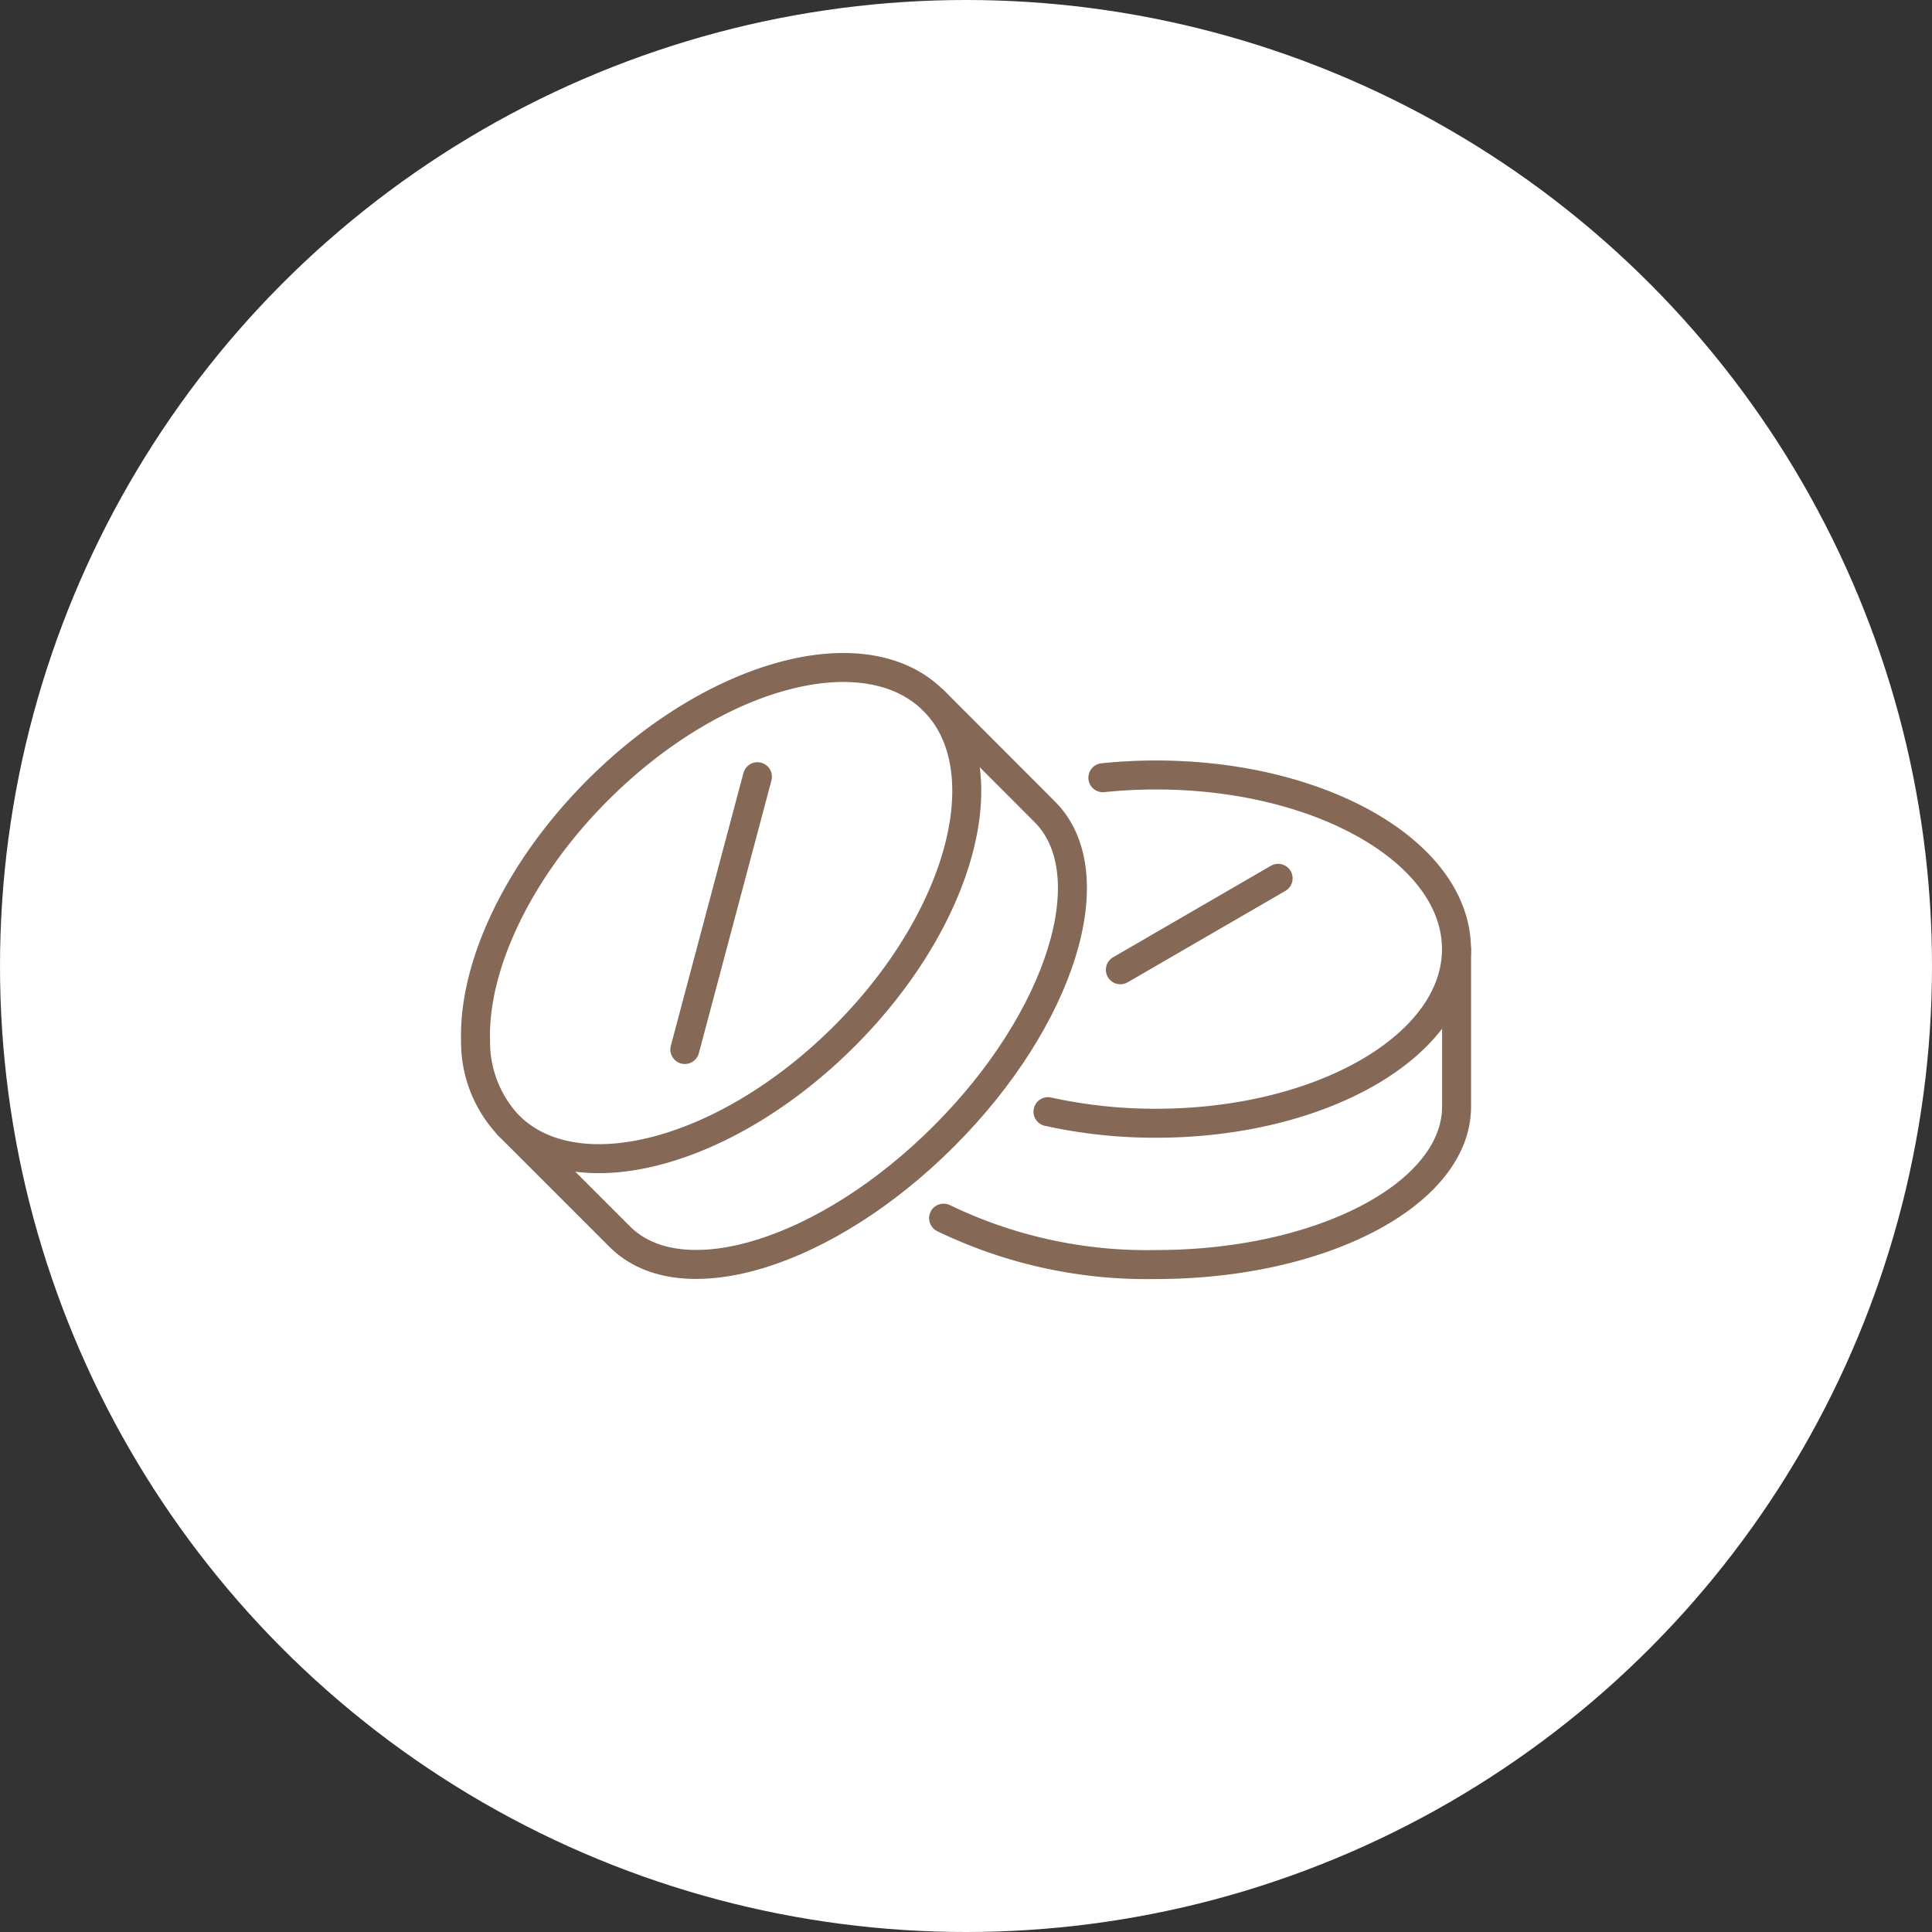
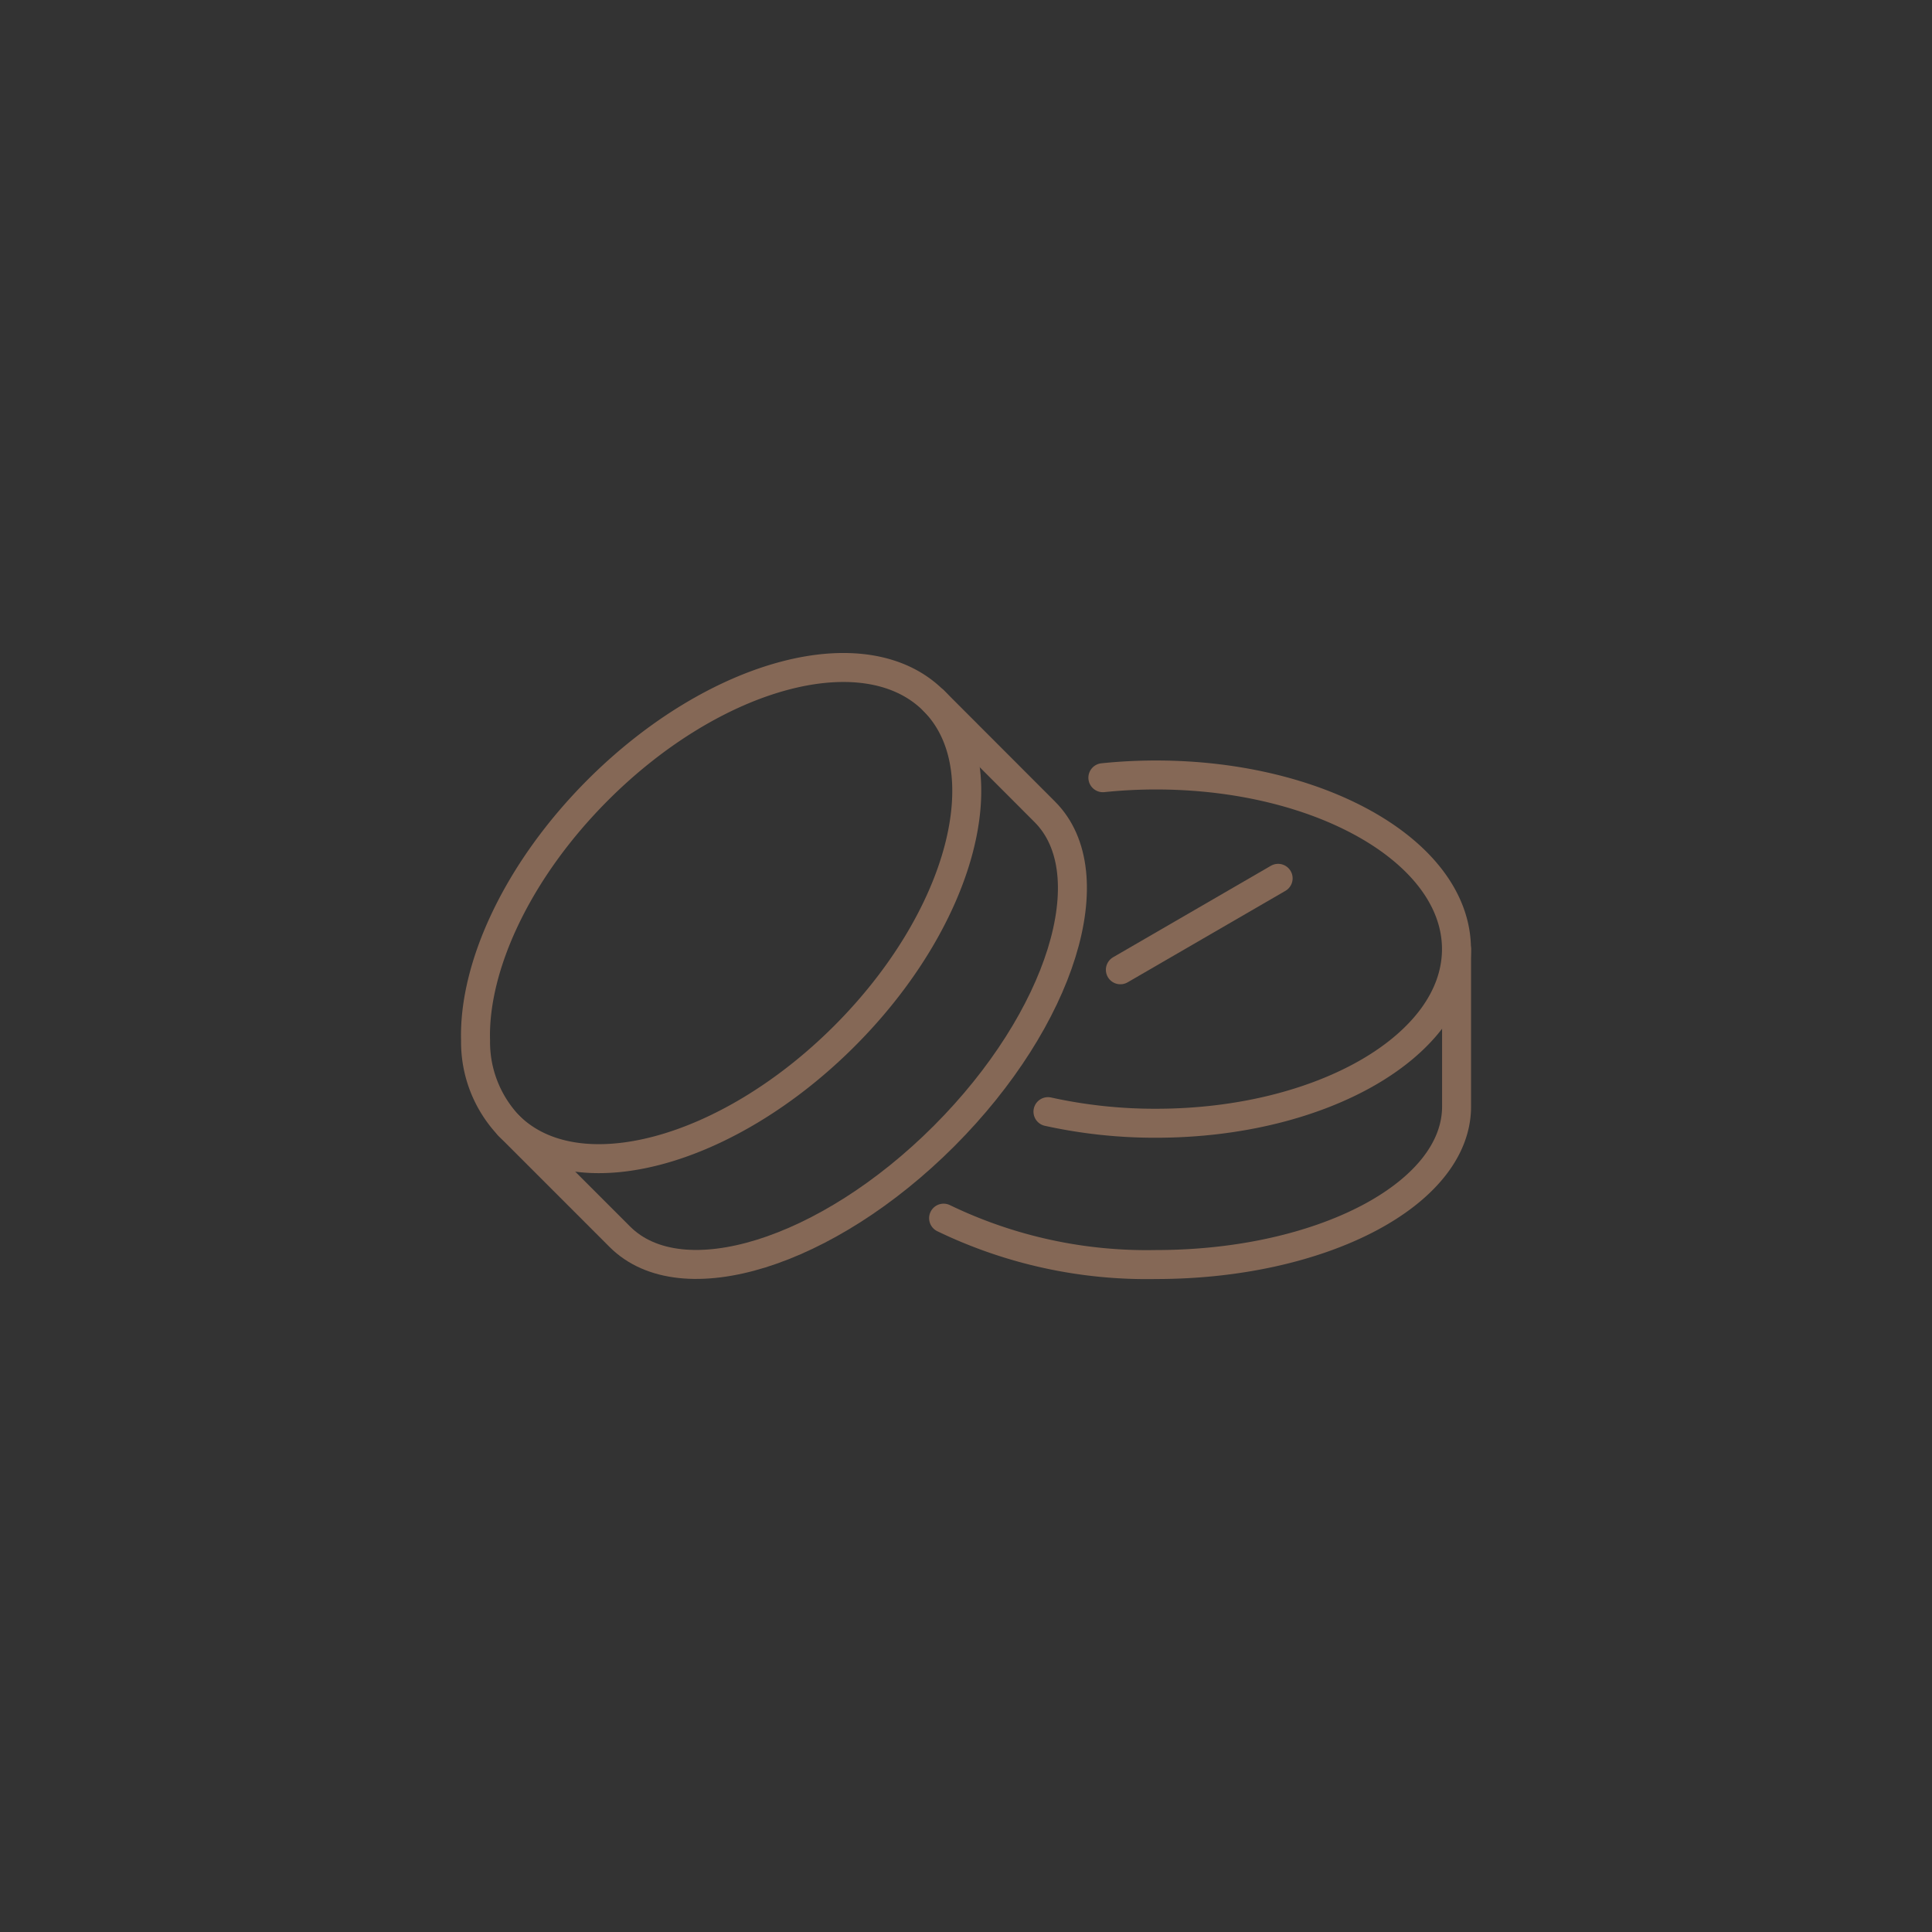
<svg xmlns="http://www.w3.org/2000/svg" width="100" height="100" viewBox="0 0 100 100">
  <rect x="0" y="0" width="100" height="100" fill="#333333" stroke="none" />
  <g transform="translate(-13172 365)">
-     <circle data-name="楕円形 228" cx="50" cy="50" r="50" transform="translate(13172 -365)" style="fill:#fff" />
    <g data-name="グループ 3877">
      <path data-name="パス 2311" d="M33.8 112.927a26.848 26.848 0 0 1 2.751-.141c8.588 0 15.551 4.036 15.551 9.013s-6.963 9.013-15.551 9.013a25.72 25.72 0 0 1-5.593-.6" transform="translate(13195.285 -437.673)" style="fill:none;stroke:#856856;stroke-linecap:round;stroke-linejoin:round;stroke-width:1.5px" />
      <path data-name="線 853" transform="translate(13229.99 -319.538)" style="fill:none;stroke:#856856;stroke-linecap:round;stroke-linejoin:round;stroke-width:1.5px" d="M0 4.734 8.166 0" />
      <path data-name="パス 2312" d="M25.451 135.9a24.168 24.168 0 0 0 11 2.4c8.588 0 15.551-3.662 15.551-8.177v-8.143" transform="translate(13195.39 -437.848)" style="fill:none;stroke:#856856;stroke-linecap:round;stroke-linejoin:round;stroke-width:1.5px" />
      <path data-name="パス 2313" d="M24.461 108.831c3.524 3.524 1.451 11.3-4.622 17.369s-13.85 8.142-17.369 4.622a6.293 6.293 0 0 1-1.716-4.391c-.114-3.845 2.168-8.811 6.334-12.979 6.077-6.072 13.853-8.142 17.373-4.621z" transform="translate(13195.861 -437.565)" style="fill:none;stroke:#856856;stroke-linecap:round;stroke-linejoin:round;stroke-width:1.5px" />
-       <path data-name="線 854" transform="translate(13207.447 -324.797)" style="fill:none;stroke:#856856;stroke-linecap:round;stroke-linejoin:round;stroke-width:1.5px" d="M0 14.119 3.758 0" />
      <path data-name="パス 2314" d="m2.5 130.857 5.758 5.758c3.2 3.194 10.709.859 16.779-5.217s8.407-13.585 5.214-16.778l-5.751-5.758" transform="translate(13195.828 -437.598)" style="fill:none;stroke:#856856;stroke-linecap:round;stroke-linejoin:round;stroke-width:1.5px" />
    </g>
  </g>
</svg>